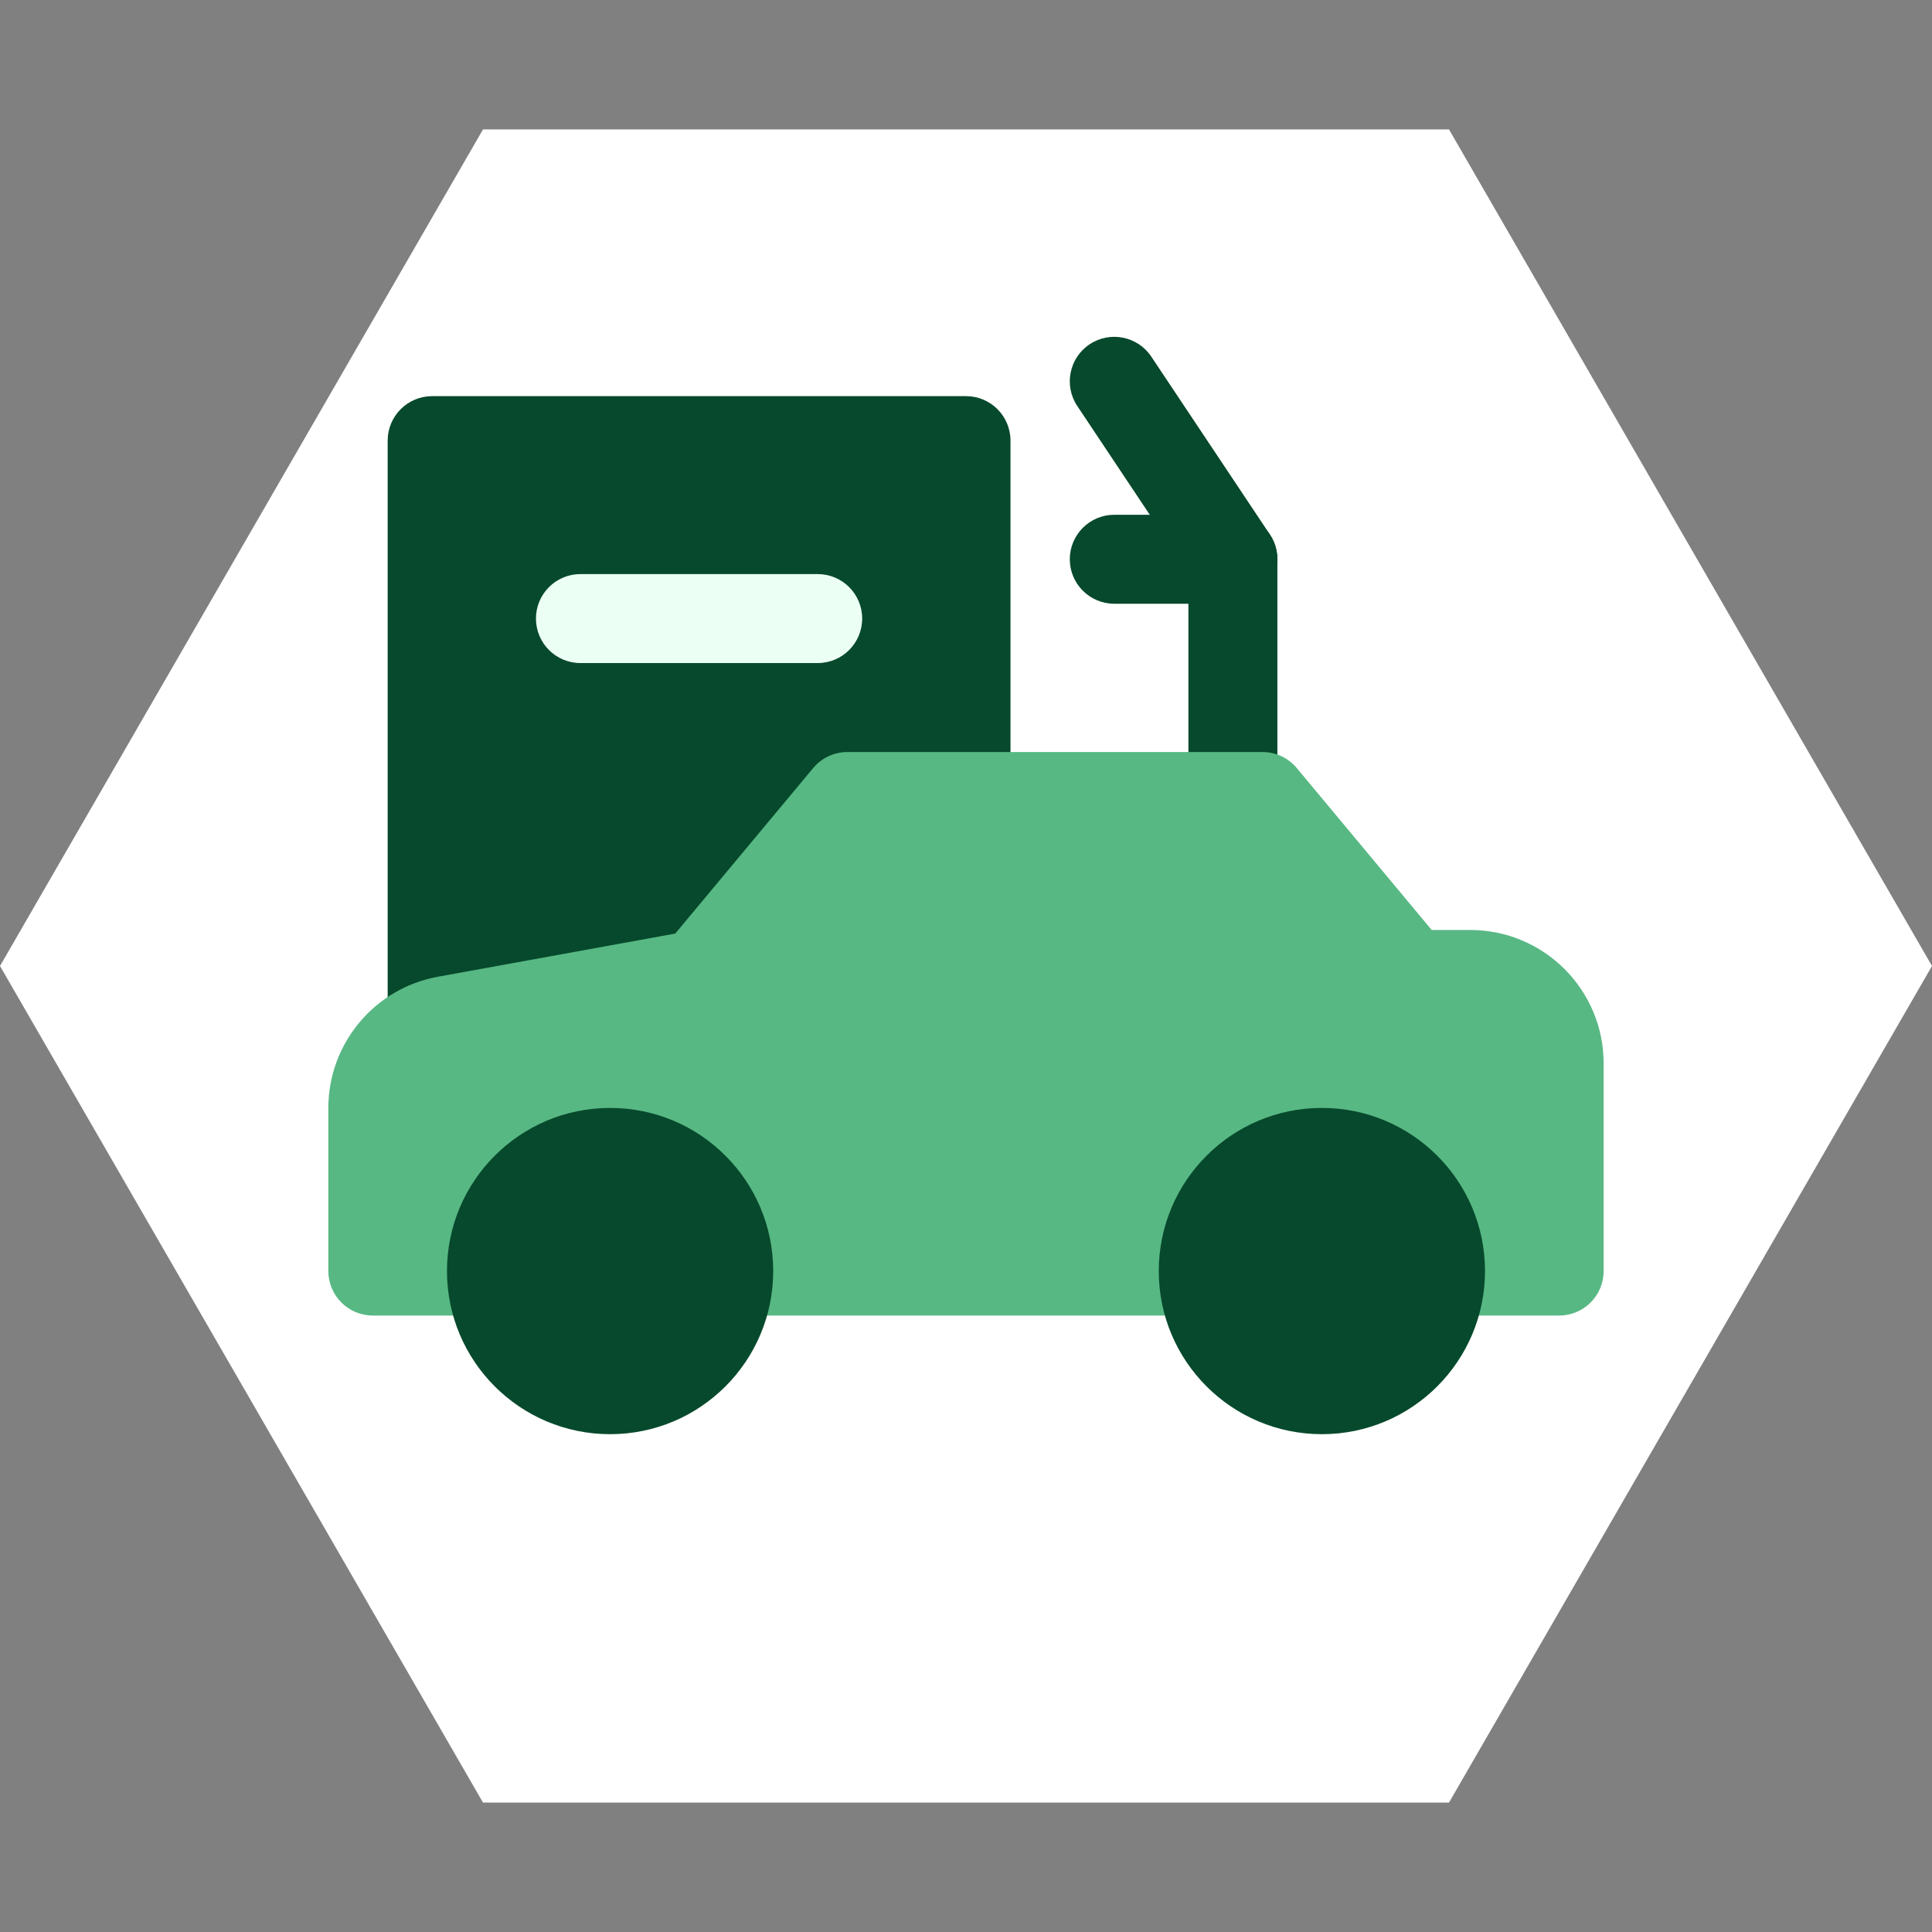
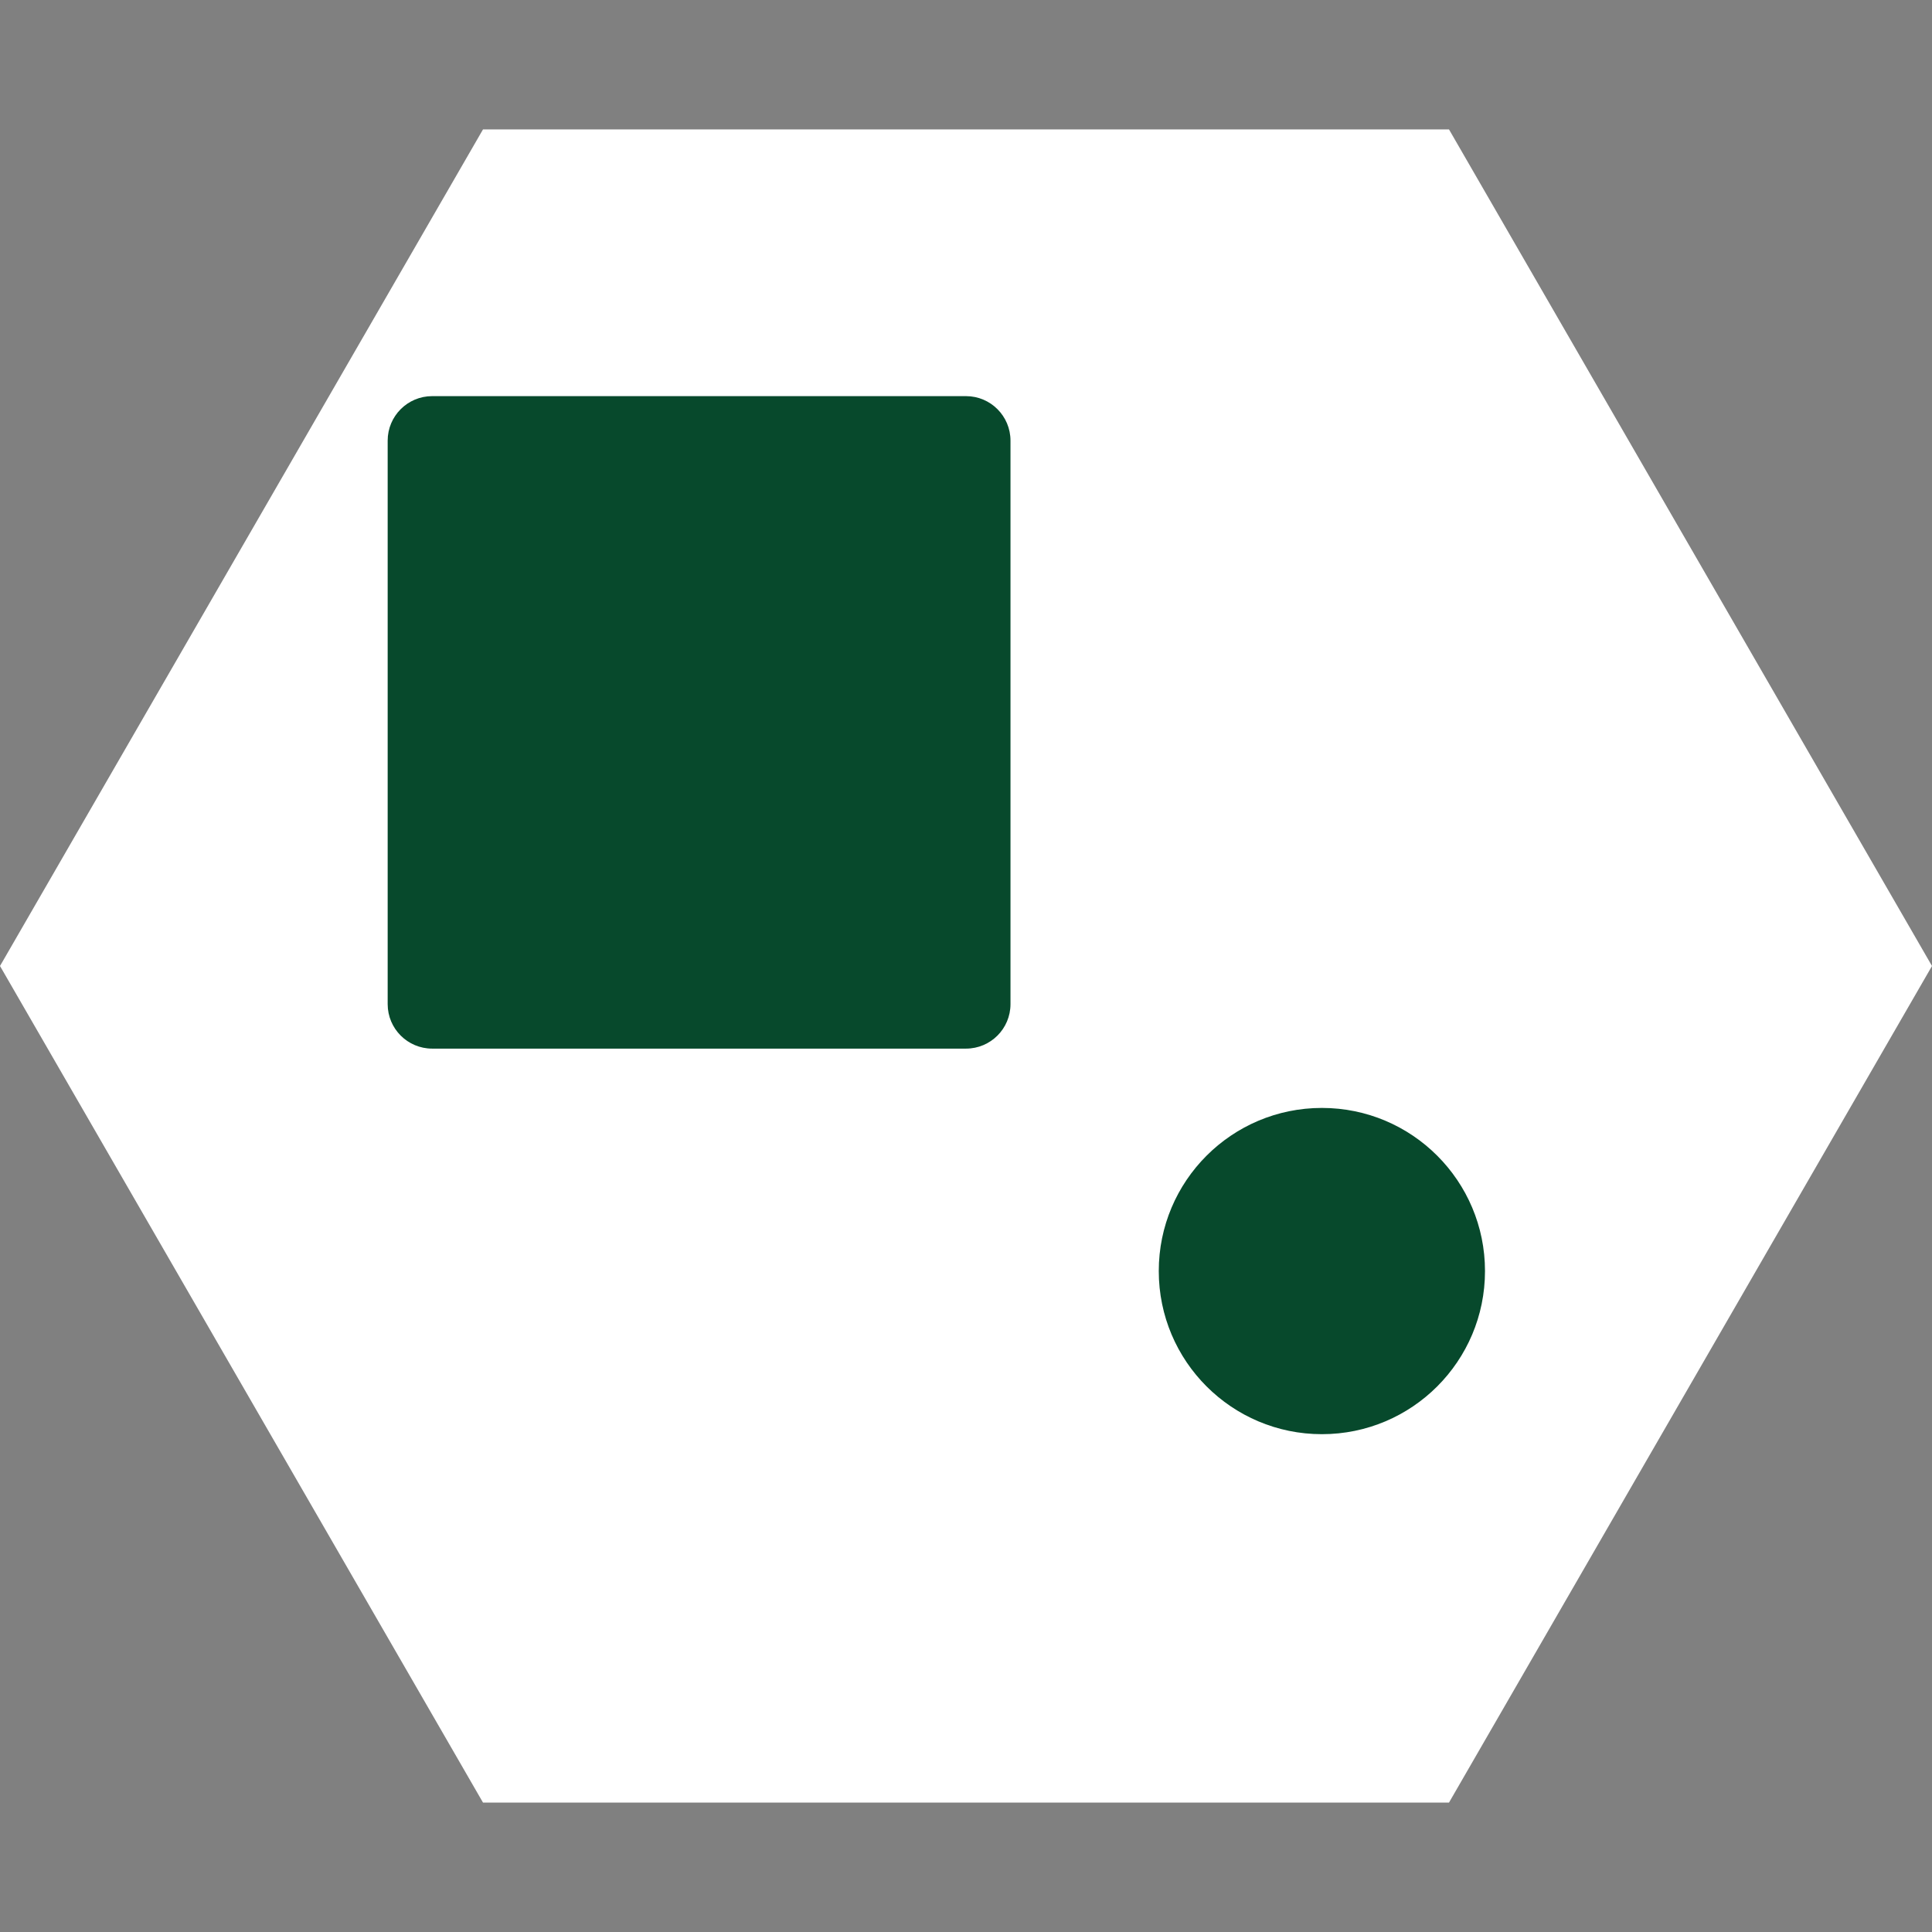
<svg xmlns="http://www.w3.org/2000/svg" width="76" height="76" viewBox="0 0 76 76" fill="none">
  <rect x="0" y="0" width="76" height="76" fill="#808080" stroke="none" />
  <path d="M76 38L57 5.091L19 5.091L-1.66103e-06 38L19 70.909L57 70.909L76 38Z" fill="white" />
-   <path fill-rule="evenodd" clip-rule="evenodd" d="M42.862 13.544C43.667 13.008 44.753 13.225 45.289 14.029L49.956 21.029C50.147 21.317 50.249 21.654 50.249 22V31.333C50.249 32.3 49.466 33.083 48.499 33.083C47.533 33.083 46.749 32.3 46.749 31.333V22.53L42.377 15.971C41.841 15.166 42.058 14.08 42.862 13.544Z" fill="#07492C" />
-   <path fill-rule="evenodd" clip-rule="evenodd" d="M42.083 22C42.083 21.034 42.867 20.25 43.833 20.25H48.5C49.466 20.25 50.25 21.034 50.25 22C50.25 22.966 49.466 23.75 48.5 23.75H43.833C42.867 23.75 42.083 22.966 42.083 22Z" fill="#07492C" />
  <path d="M17 15.583C16.034 15.583 15.25 16.367 15.25 17.333V39.5C15.25 40.466 16.034 41.25 17 41.25H38C38.967 41.25 39.75 40.466 39.75 39.5V17.333C39.75 16.367 38.967 15.583 38 15.583H17Z" fill="#07492C" />
-   <path d="M33.333 29.583C32.814 29.583 32.321 29.814 31.989 30.213L26.562 36.725L17.227 38.422C14.731 38.876 12.916 41.05 12.916 43.588V50C12.916 50.966 13.7 51.75 14.666 51.75H61.333C62.3 51.75 63.083 50.966 63.083 50V41.833C63.083 38.934 60.733 36.583 57.833 36.583H56.319L51.011 30.213C50.678 29.814 50.186 29.583 49.666 29.583H33.333Z" fill="#57B883" />
-   <path fill-rule="evenodd" clip-rule="evenodd" d="M21.083 24.333C21.083 23.367 21.866 22.583 22.833 22.583H32.166C33.133 22.583 33.916 23.367 33.916 24.333C33.916 25.3 33.133 26.083 32.166 26.083H22.833C21.866 26.083 21.083 25.3 21.083 24.333Z" fill="#ECFFF5" />
-   <path d="M24 43.583C20.456 43.583 17.583 46.456 17.583 50C17.583 53.544 20.456 56.417 24 56.417C27.544 56.417 30.416 53.544 30.416 50C30.416 46.456 27.544 43.583 24 43.583Z" fill="#07492C" />
  <path d="M52 43.583C48.456 43.583 45.583 46.456 45.583 50C45.583 53.544 48.456 56.417 52 56.417C55.544 56.417 58.416 53.544 58.416 50C58.416 46.456 55.544 43.583 52 43.583Z" fill="#07492C" />
</svg>